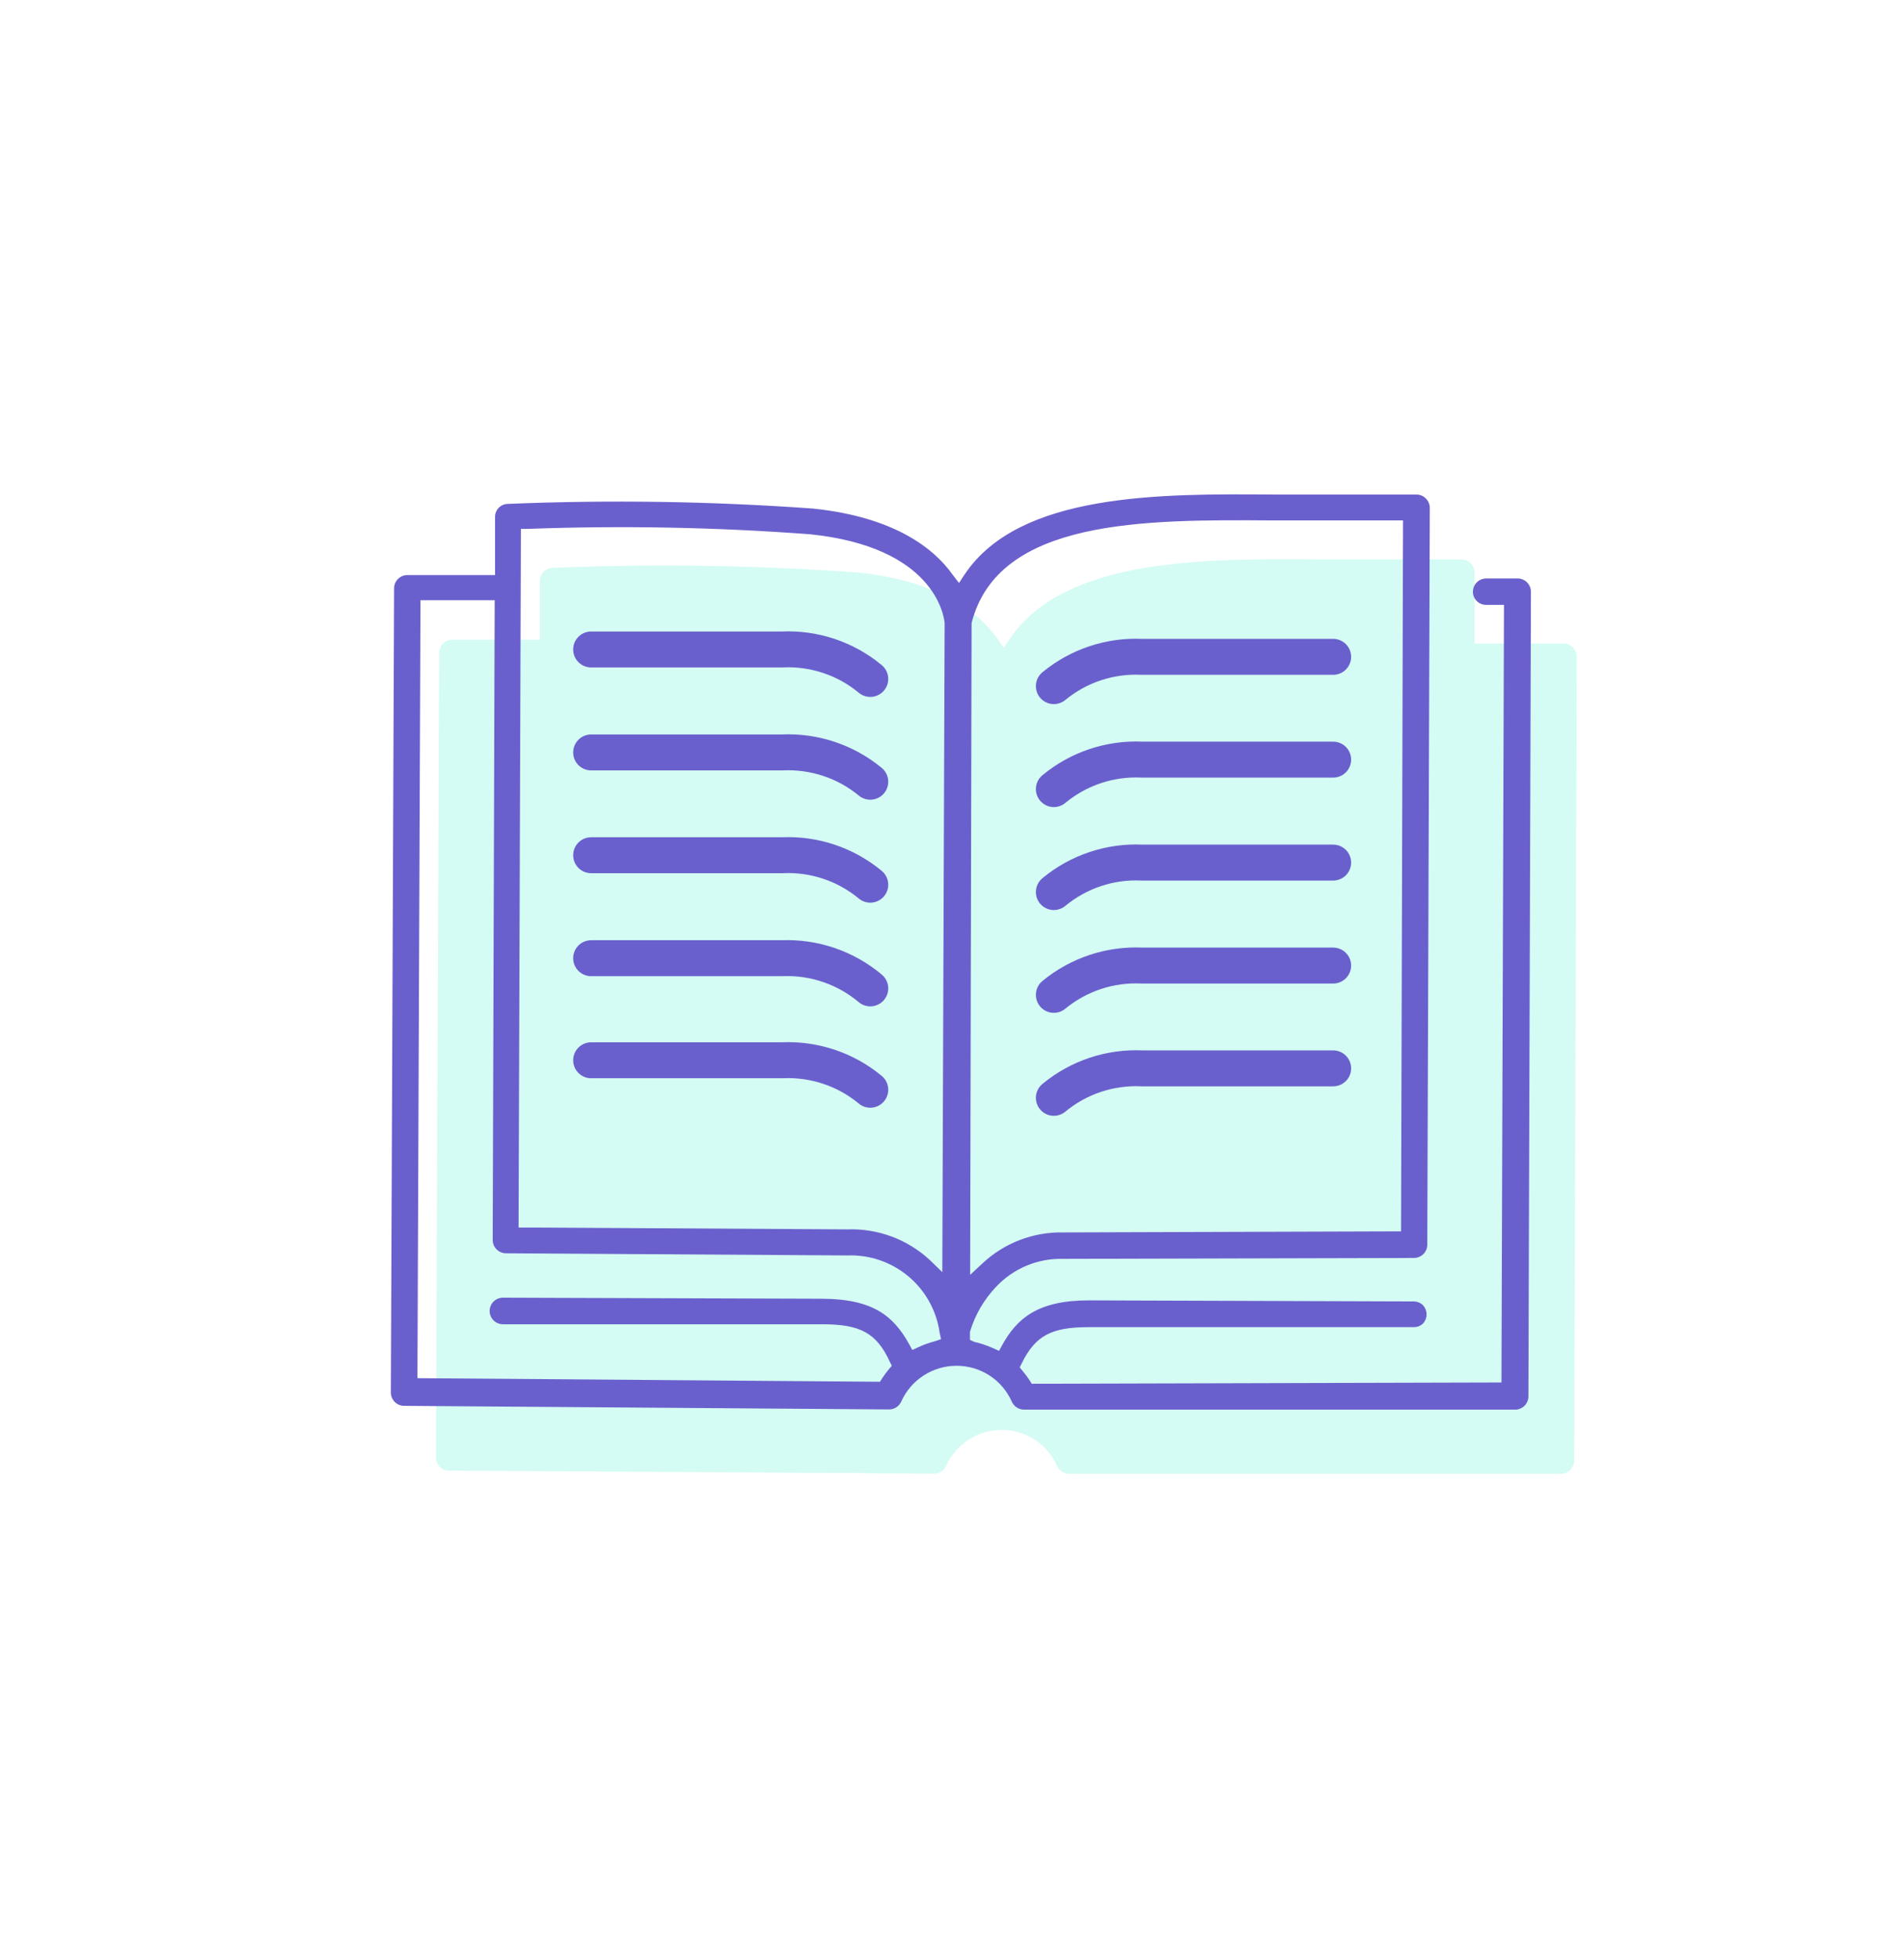
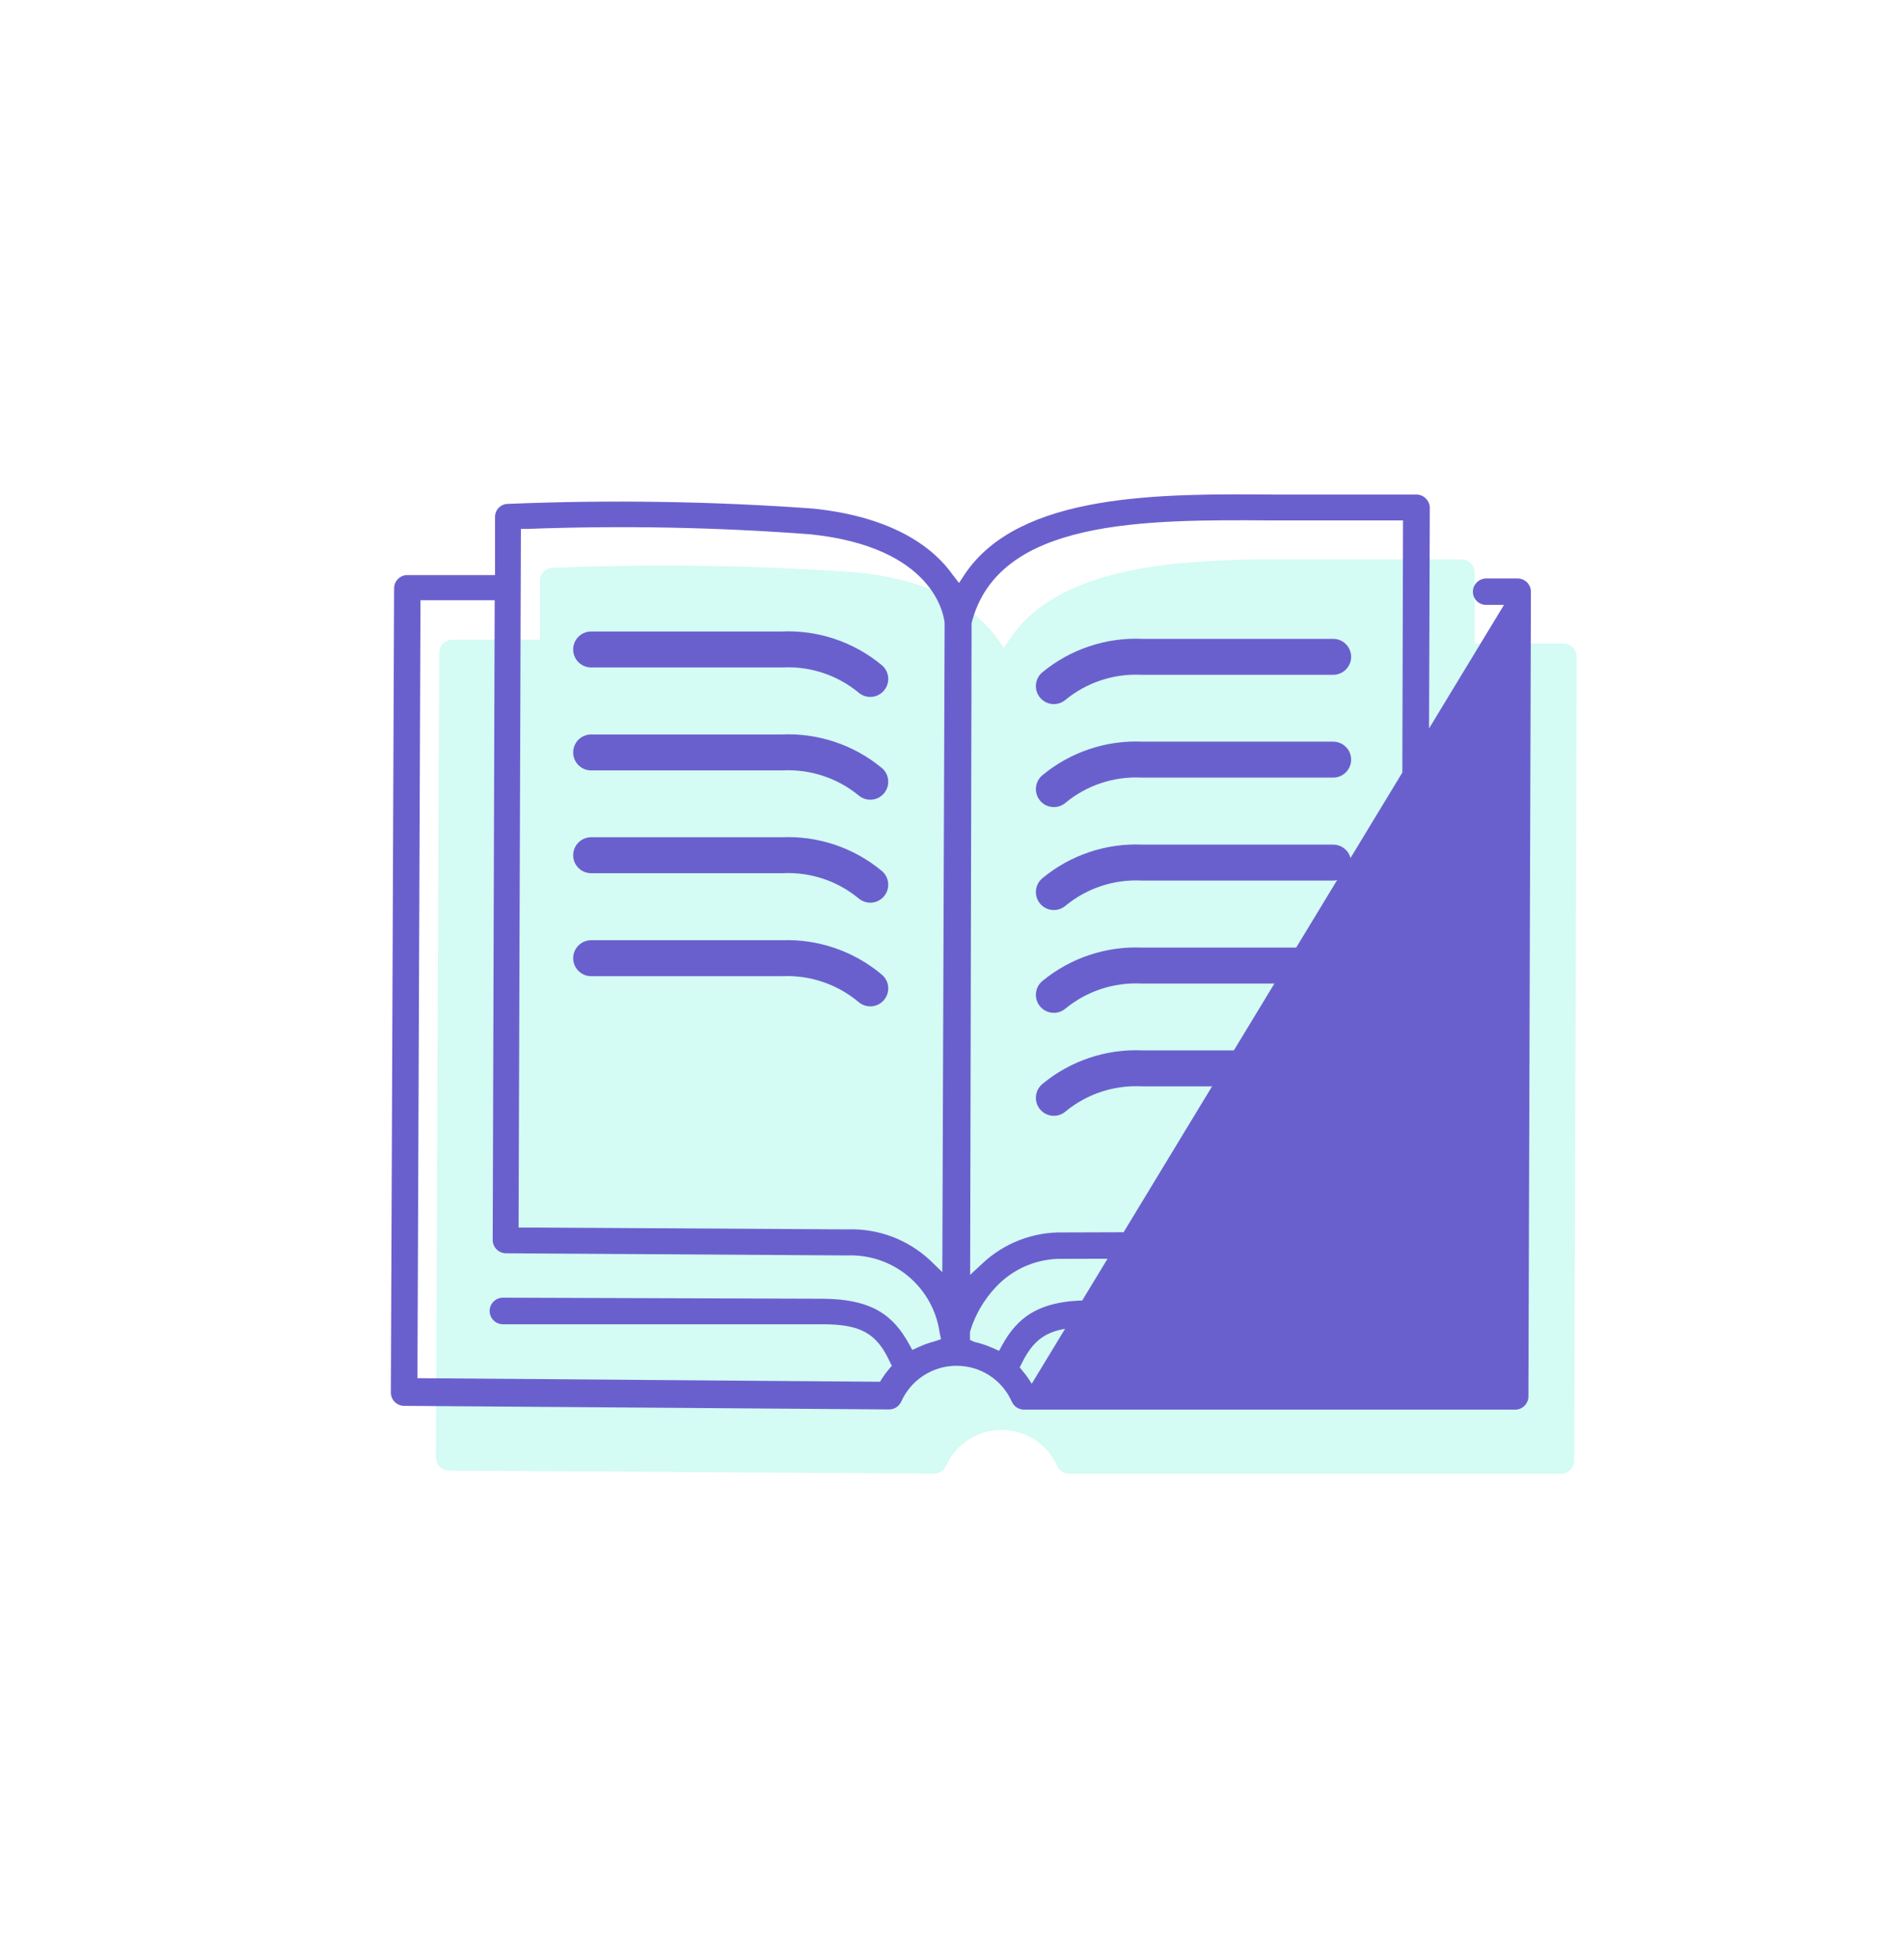
<svg xmlns="http://www.w3.org/2000/svg" width="106" height="109" viewBox="0 0 106 109" fill="none">
  <path opacity="0.17" d="M87 35.81H82.09V31.87C82.092 31.774 82.074 31.678 82.038 31.589C82.002 31.5 81.948 31.418 81.88 31.35C81.743 31.211 81.556 31.132 81.36 31.13H76C75.17 31.13 74.31 31.13 73.43 31.13C67.1 31.08 59.27 31.03 56.22 35.55L55.88 36.05L55.54 35.56C54.54 34.14 52.38 32.34 47.77 31.86C42.113 31.452 36.437 31.365 30.77 31.6C30.675 31.601 30.582 31.621 30.495 31.659C30.409 31.696 30.33 31.75 30.264 31.818C30.198 31.886 30.146 31.966 30.111 32.054C30.076 32.142 30.059 32.236 30.06 32.33V35.6H25.18C24.986 35.6 24.801 35.677 24.664 35.814C24.527 35.951 24.45 36.136 24.45 36.33L24.27 81.09C24.269 81.187 24.287 81.283 24.323 81.373C24.359 81.462 24.412 81.544 24.48 81.613C24.548 81.682 24.629 81.736 24.718 81.774C24.808 81.811 24.903 81.83 25 81.83L52 82C52.141 82.001 52.28 81.961 52.399 81.885C52.518 81.808 52.612 81.699 52.67 81.57C52.938 80.975 53.372 80.469 53.92 80.114C54.468 79.759 55.107 79.57 55.76 79.57C56.414 79.568 57.054 79.756 57.602 80.111C58.151 80.466 58.584 80.973 58.85 81.57C58.908 81.7 59.002 81.811 59.12 81.889C59.239 81.967 59.378 82.009 59.52 82.01H86.9C87.096 82.01 87.285 81.932 87.423 81.793C87.562 81.655 87.64 81.466 87.64 81.27L87.78 36.53C87.776 36.432 87.753 36.335 87.712 36.245C87.67 36.156 87.612 36.075 87.539 36.008C87.467 35.941 87.382 35.89 87.29 35.855C87.197 35.822 87.099 35.806 87 35.81Z" fill="#03EAC0" />
-   <path d="M85.09 77.67L85.23 32.93C85.23 32.736 85.153 32.549 85.017 32.41C84.88 32.272 84.695 32.193 84.5 32.19H82.74C82.546 32.19 82.359 32.267 82.22 32.403C82.082 32.54 82.003 32.726 82 32.92C81.999 33.017 82.017 33.112 82.053 33.201C82.089 33.29 82.142 33.372 82.21 33.44C82.278 33.51 82.359 33.565 82.448 33.602C82.537 33.64 82.633 33.66 82.73 33.66H83.73L83.59 76.93L57.44 77L57.32 76.81C57.205 76.632 57.078 76.462 56.94 76.3L56.77 76.09L56.89 75.85C57.65 74.31 58.55 73.85 60.62 73.85H78.71C78.806 73.851 78.902 73.833 78.991 73.797C79.08 73.761 79.162 73.708 79.23 73.64C79.353 73.503 79.421 73.325 79.421 73.14C79.421 72.956 79.353 72.778 79.23 72.64C79.162 72.571 79.081 72.516 78.992 72.478C78.903 72.44 78.807 72.421 78.71 72.42L60.62 72.36C57.78 72.36 56.62 73.36 55.8 74.84L55.62 75.17L55.24 75C54.918 74.858 54.583 74.748 54.24 74.67L54 74.56V74.11C54.282 73.17 54.782 72.31 55.46 71.6C55.935 71.096 56.511 70.697 57.15 70.43C57.789 70.163 58.477 70.033 59.17 70.05L78.72 70C78.916 70 79.105 69.922 79.243 69.784C79.382 69.645 79.46 69.457 79.46 69.26L79.6 28.26C79.6 28.163 79.58 28.067 79.542 27.978C79.505 27.889 79.449 27.808 79.38 27.74C79.313 27.67 79.232 27.614 79.143 27.576C79.053 27.538 78.957 27.519 78.86 27.52H73.5C72.67 27.52 71.81 27.52 70.93 27.52C64.6 27.47 56.77 27.42 53.72 31.94L53.39 32.44L53.05 32C52.05 30.58 49.88 28.78 45.27 28.3C39.613 27.892 33.937 27.806 28.27 28.04C28.175 28.041 28.082 28.061 27.995 28.099C27.908 28.136 27.83 28.19 27.764 28.258C27.698 28.326 27.646 28.406 27.611 28.494C27.576 28.582 27.559 28.676 27.56 28.77V32H22.68C22.485 32 22.299 32.077 22.16 32.213C22.022 32.35 21.943 32.536 21.94 32.73L21.76 77.49C21.76 77.685 21.837 77.871 21.973 78.01C22.11 78.148 22.296 78.228 22.49 78.23L49.49 78.43C49.633 78.432 49.773 78.392 49.894 78.316C50.014 78.239 50.11 78.13 50.17 78C50.435 77.405 50.867 76.899 51.414 76.544C51.96 76.189 52.598 76 53.25 76C53.902 75.998 54.541 76.185 55.089 76.541C55.636 76.896 56.067 77.403 56.33 78C56.389 78.129 56.483 78.239 56.601 78.317C56.72 78.395 56.858 78.438 57 78.44H84.39C84.585 78.43 84.767 78.343 84.898 78.199C85.029 78.055 85.098 77.865 85.09 77.67ZM54.09 34.67C55.57 28.86 63.71 28.91 70.88 28.96C71.8 28.96 72.67 28.96 73.5 28.96H77.7H78.11L78 68.52L59.18 68.58C57.52 68.548 55.912 69.165 54.7 70.3L54.01 70.94L54.09 34.67ZM52 74.65C51.705 74.727 51.417 74.831 51.14 74.96L50.79 75.12L50.61 74.79C49.75 73.24 48.61 72.28 45.76 72.27L28 72.21C27.804 72.21 27.616 72.288 27.477 72.427C27.338 72.566 27.26 72.754 27.26 72.95C27.26 73.147 27.338 73.335 27.477 73.474C27.616 73.612 27.804 73.69 28 73.69H45.8C47.89 73.69 48.8 74.18 49.53 75.76L49.65 76L49.48 76.2C49.346 76.358 49.222 76.525 49.11 76.7L48.99 76.89L23.24 76.69L23.41 33.4H27.54L27.43 69C27.43 69.197 27.508 69.385 27.647 69.523C27.785 69.662 27.974 69.74 28.17 69.74L47.17 69.86C48.404 69.813 49.612 70.224 50.561 71.014C51.51 71.805 52.133 72.918 52.31 74.14L52.39 74.52L52 74.65ZM52.46 70.79L51.77 70.12C50.526 68.966 48.876 68.351 47.18 68.41L30.07 68.31H28.87L29 29.43H29.4C34.635 29.237 39.876 29.338 45.1 29.73C52 30.44 52.55 34.24 52.59 34.67L52.46 70.79Z" fill="#6A60CD" />
+   <path d="M85.09 77.67L85.23 32.93C85.23 32.736 85.153 32.549 85.017 32.41C84.88 32.272 84.695 32.193 84.5 32.19H82.74C82.546 32.19 82.359 32.267 82.22 32.403C82.082 32.54 82.003 32.726 82 32.92C81.999 33.017 82.017 33.112 82.053 33.201C82.089 33.29 82.142 33.372 82.21 33.44C82.278 33.51 82.359 33.565 82.448 33.602C82.537 33.64 82.633 33.66 82.73 33.66H83.73L57.44 77L57.32 76.81C57.205 76.632 57.078 76.462 56.94 76.3L56.77 76.09L56.89 75.85C57.65 74.31 58.55 73.85 60.62 73.85H78.71C78.806 73.851 78.902 73.833 78.991 73.797C79.08 73.761 79.162 73.708 79.23 73.64C79.353 73.503 79.421 73.325 79.421 73.14C79.421 72.956 79.353 72.778 79.23 72.64C79.162 72.571 79.081 72.516 78.992 72.478C78.903 72.44 78.807 72.421 78.71 72.42L60.62 72.36C57.78 72.36 56.62 73.36 55.8 74.84L55.62 75.17L55.24 75C54.918 74.858 54.583 74.748 54.24 74.67L54 74.56V74.11C54.282 73.17 54.782 72.31 55.46 71.6C55.935 71.096 56.511 70.697 57.15 70.43C57.789 70.163 58.477 70.033 59.17 70.05L78.72 70C78.916 70 79.105 69.922 79.243 69.784C79.382 69.645 79.46 69.457 79.46 69.26L79.6 28.26C79.6 28.163 79.58 28.067 79.542 27.978C79.505 27.889 79.449 27.808 79.38 27.74C79.313 27.67 79.232 27.614 79.143 27.576C79.053 27.538 78.957 27.519 78.86 27.52H73.5C72.67 27.52 71.81 27.52 70.93 27.52C64.6 27.47 56.77 27.42 53.72 31.94L53.39 32.44L53.05 32C52.05 30.58 49.88 28.78 45.27 28.3C39.613 27.892 33.937 27.806 28.27 28.04C28.175 28.041 28.082 28.061 27.995 28.099C27.908 28.136 27.83 28.19 27.764 28.258C27.698 28.326 27.646 28.406 27.611 28.494C27.576 28.582 27.559 28.676 27.56 28.77V32H22.68C22.485 32 22.299 32.077 22.16 32.213C22.022 32.35 21.943 32.536 21.94 32.73L21.76 77.49C21.76 77.685 21.837 77.871 21.973 78.01C22.11 78.148 22.296 78.228 22.49 78.23L49.49 78.43C49.633 78.432 49.773 78.392 49.894 78.316C50.014 78.239 50.11 78.13 50.17 78C50.435 77.405 50.867 76.899 51.414 76.544C51.96 76.189 52.598 76 53.25 76C53.902 75.998 54.541 76.185 55.089 76.541C55.636 76.896 56.067 77.403 56.33 78C56.389 78.129 56.483 78.239 56.601 78.317C56.72 78.395 56.858 78.438 57 78.44H84.39C84.585 78.43 84.767 78.343 84.898 78.199C85.029 78.055 85.098 77.865 85.09 77.67ZM54.09 34.67C55.57 28.86 63.71 28.91 70.88 28.96C71.8 28.96 72.67 28.96 73.5 28.96H77.7H78.11L78 68.52L59.18 68.58C57.52 68.548 55.912 69.165 54.7 70.3L54.01 70.94L54.09 34.67ZM52 74.65C51.705 74.727 51.417 74.831 51.14 74.96L50.79 75.12L50.61 74.79C49.75 73.24 48.61 72.28 45.76 72.27L28 72.21C27.804 72.21 27.616 72.288 27.477 72.427C27.338 72.566 27.26 72.754 27.26 72.95C27.26 73.147 27.338 73.335 27.477 73.474C27.616 73.612 27.804 73.69 28 73.69H45.8C47.89 73.69 48.8 74.18 49.53 75.76L49.65 76L49.48 76.2C49.346 76.358 49.222 76.525 49.11 76.7L48.99 76.89L23.24 76.69L23.41 33.4H27.54L27.43 69C27.43 69.197 27.508 69.385 27.647 69.523C27.785 69.662 27.974 69.74 28.17 69.74L47.17 69.86C48.404 69.813 49.612 70.224 50.561 71.014C51.51 71.805 52.133 72.918 52.31 74.14L52.39 74.52L52 74.65ZM52.46 70.79L51.77 70.12C50.526 68.966 48.876 68.351 47.18 68.41L30.07 68.31H28.87L29 29.43H29.4C34.635 29.237 39.876 29.338 45.1 29.73C52 30.44 52.55 34.24 52.59 34.67L52.46 70.79Z" fill="#6A60CD" />
  <path d="M32.91 36.14H43.54C45.324 36.056 47.075 36.641 48.45 37.78" stroke="#6A60CD" stroke-width="2" stroke-linecap="round" stroke-linejoin="round" />
  <path d="M32.91 41.87H43.54C45.322 41.785 47.072 42.366 48.45 43.5" stroke="#6A60CD" stroke-width="2" stroke-linecap="round" stroke-linejoin="round" />
  <path d="M32.91 47.59H43.54C45.324 47.506 47.075 48.091 48.45 49.23" stroke="#6A60CD" stroke-width="2" stroke-linecap="round" stroke-linejoin="round" />
  <path d="M32.91 53.32H43.54C45.329 53.249 47.08 53.848 48.45 55" stroke="#6A60CD" stroke-width="2" stroke-linecap="round" stroke-linejoin="round" />
-   <path d="M32.91 59H43.54C45.324 58.916 47.075 59.501 48.45 60.64" stroke="#6A60CD" stroke-width="2" stroke-linecap="round" stroke-linejoin="round" />
  <path d="M74.22 36.55H63.58C61.798 36.465 60.048 37.046 58.67 38.18" stroke="#6A60CD" stroke-width="2" stroke-linecap="round" stroke-linejoin="round" />
  <path d="M74.22 42.27H63.58C61.796 42.186 60.045 42.771 58.67 43.91" stroke="#6A60CD" stroke-width="2" stroke-linecap="round" stroke-linejoin="round" />
  <path d="M74.22 48H63.58C61.796 47.916 60.045 48.501 58.67 49.64" stroke="#6A60CD" stroke-width="2" stroke-linecap="round" stroke-linejoin="round" />
  <path d="M74.22 53.73H63.58C61.798 53.645 60.048 54.226 58.67 55.36" stroke="#6A60CD" stroke-width="2" stroke-linecap="round" stroke-linejoin="round" />
  <path d="M74.22 59.45H63.58C61.796 59.366 60.045 59.951 58.67 61.09" stroke="#6A60CD" stroke-width="2" stroke-linecap="round" stroke-linejoin="round" />
</svg>